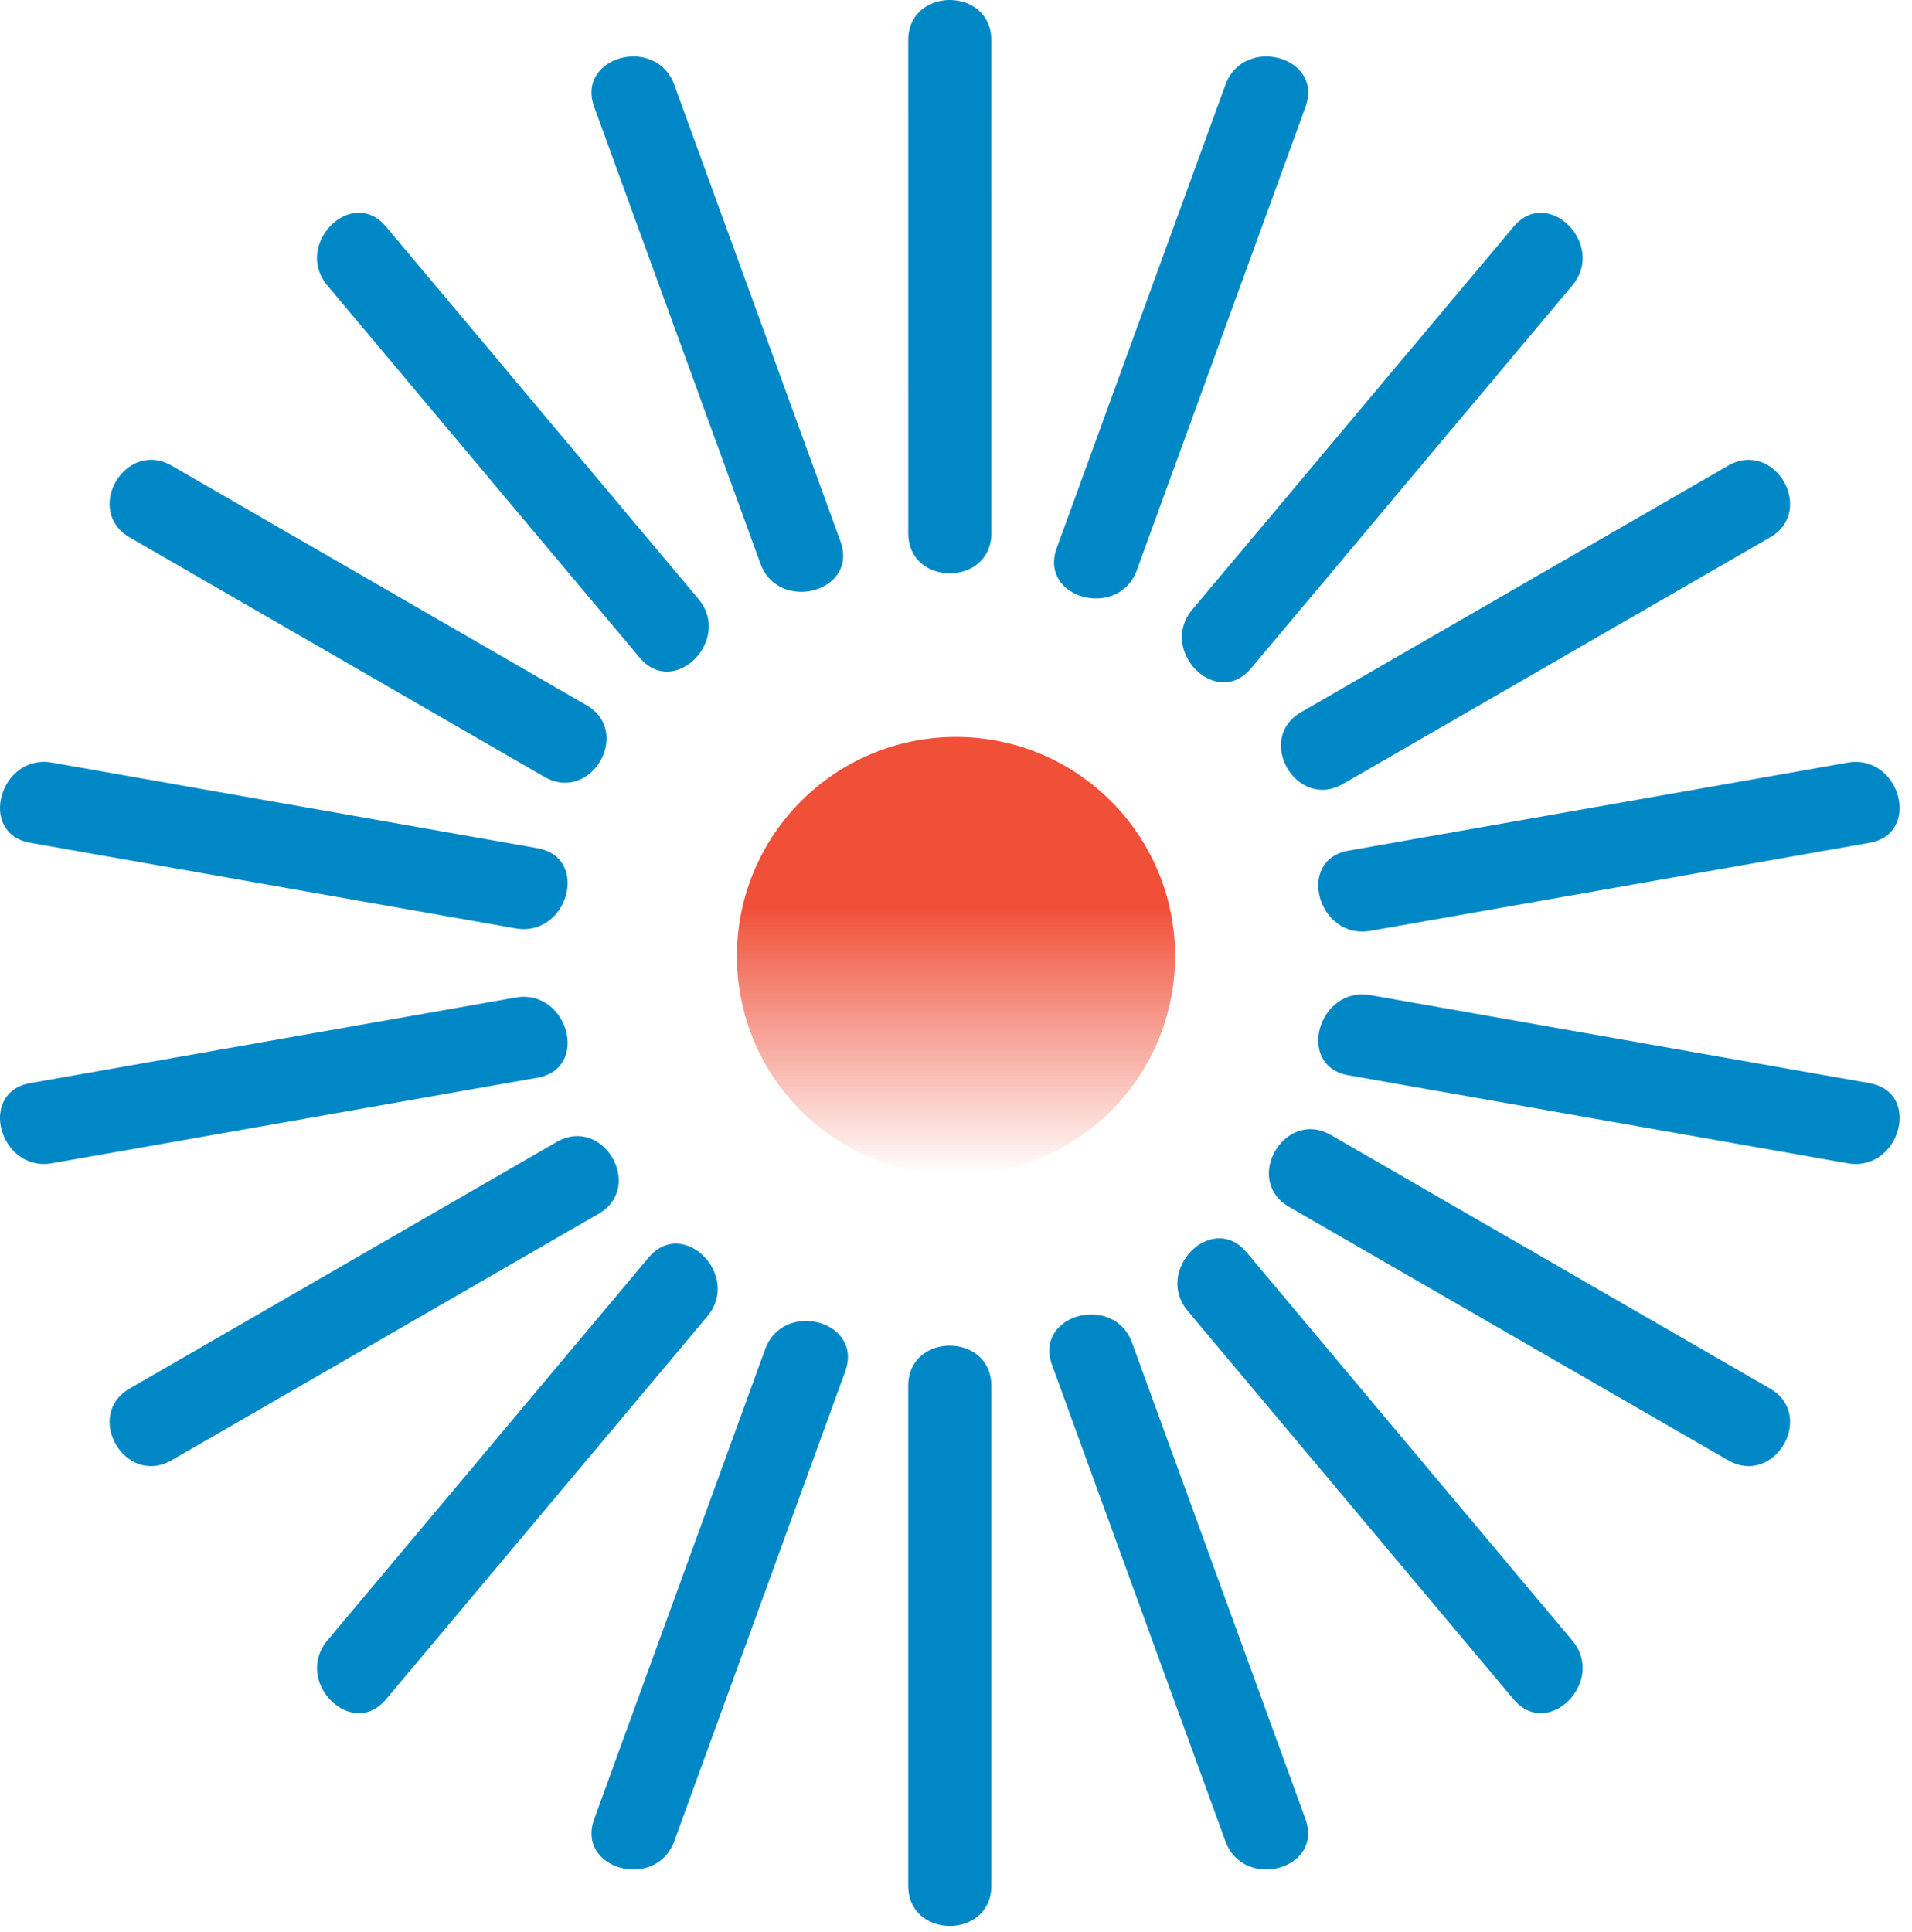
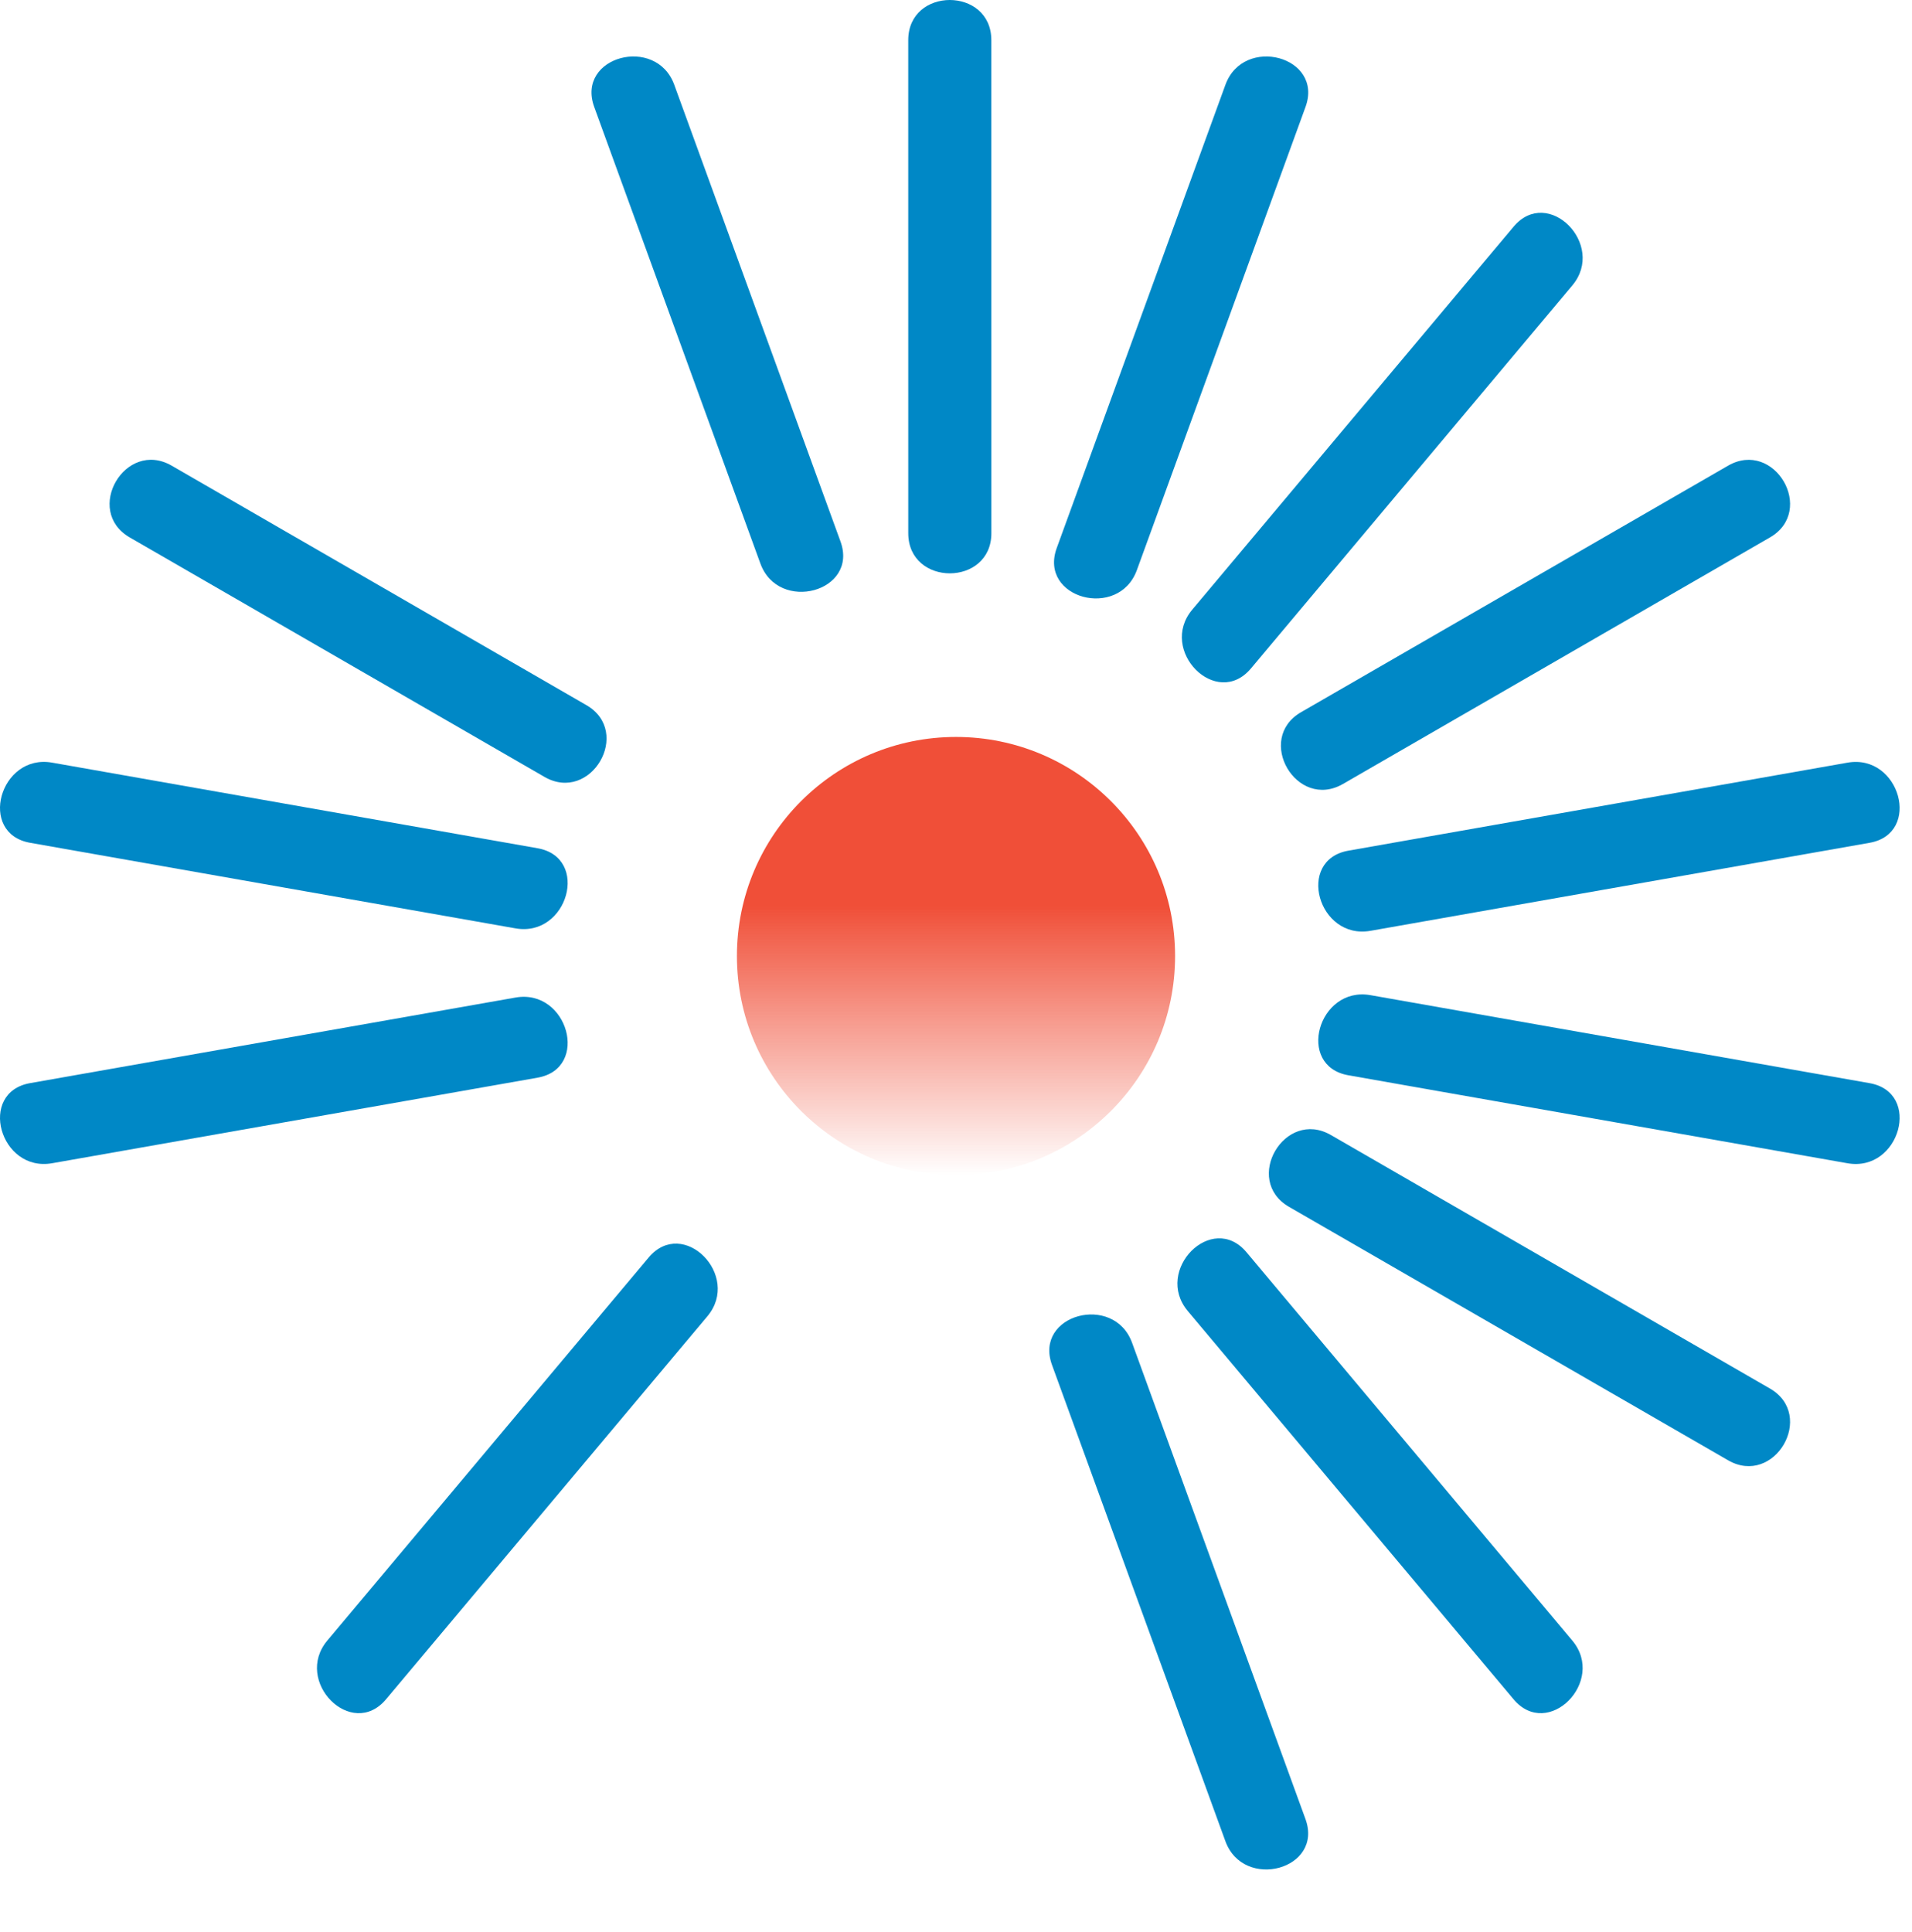
<svg xmlns="http://www.w3.org/2000/svg" width="96" height="97" viewBox="0 0 96 97" fill="none">
  <path d="M48 59C54.075 59 59 54.075 59 48C59 41.925 54.075 37 48 37C41.925 37 37 41.925 37 48C37 54.075 41.925 59 48 59Z" fill="url(#paint0_linear)" />
  <path d="M49.776 26.768C49.774 18.518 49.774 10.268 49.774 2.018C49.774 -0.673 45.602 -0.673 45.602 2.018C45.602 10.268 45.602 18.518 45.603 26.768C45.603 29.458 49.776 29.458 49.776 26.768Z" fill="#0088C6" />
  <path d="M42.2 27.183C39.418 19.541 36.637 11.899 33.855 4.258C32.942 1.751 28.911 2.834 29.834 5.367C32.615 13.009 35.395 20.65 38.178 28.292C39.09 30.798 43.121 29.716 42.2 27.183Z" fill="#0088C6" />
-   <path d="M35.067 30.071C29.839 23.841 24.614 17.612 19.384 11.382C17.653 9.318 14.717 12.286 16.435 14.331C21.661 20.561 26.889 26.791 32.117 33.019C33.848 35.084 36.784 32.117 35.067 30.071Z" fill="#0088C6" />
  <path d="M29.441 35.402C22.501 31.394 15.561 27.389 8.622 23.381C6.288 22.032 4.187 25.637 6.515 26.983C13.454 30.991 20.396 34.997 27.335 39.004C29.668 40.351 31.769 36.746 29.441 35.402Z" fill="#0088C6" />
  <path d="M26.991 42.587C18.869 41.155 10.743 39.722 2.617 38.289C-0.011 37.825 -1.136 41.846 1.511 42.313C9.633 43.746 17.758 45.179 25.883 46.61C28.513 47.074 29.638 43.055 26.991 42.587Z" fill="#0088C6" />
  <path d="M25.883 50.083C17.758 51.515 9.633 52.948 1.511 54.38C-1.136 54.846 -0.011 58.865 2.617 58.402C10.743 56.971 18.869 55.537 26.991 54.106C29.638 53.64 28.513 49.62 25.883 50.083Z" fill="#0088C6" />
-   <path d="M27.949 57.335C20.803 61.46 13.659 65.585 6.514 69.711C4.186 71.056 6.287 74.663 8.621 73.312C15.764 69.189 22.909 65.062 30.053 60.94C32.382 59.594 30.281 55.988 27.949 57.335Z" fill="#0088C6" />
  <path d="M32.567 63.136C27.19 69.544 21.812 75.952 16.435 82.365C14.718 84.41 17.653 87.378 19.384 85.313C24.762 78.904 30.139 72.495 35.517 66.086C37.234 64.041 34.3 61.073 32.567 63.136Z" fill="#0088C6" />
-   <path d="M38.416 67.744C35.558 75.605 32.696 83.467 29.834 91.327C28.912 93.862 32.942 94.944 33.855 92.438C36.717 84.575 39.579 76.714 42.438 68.853C43.361 66.318 39.329 65.236 38.416 67.744Z" fill="#0088C6" />
-   <path d="M45.602 69.579C45.602 77.945 45.602 86.31 45.602 94.678C45.602 97.367 49.774 97.367 49.774 94.678C49.774 86.311 49.774 77.946 49.774 69.579C49.774 66.886 45.602 66.886 45.602 69.579Z" fill="#0088C6" />
  <path d="M52.82 68.527C55.721 76.496 58.625 84.465 61.525 92.437C62.436 94.943 66.468 93.861 65.546 91.326C62.646 83.357 59.742 75.387 56.841 67.416C55.929 64.911 51.898 65.992 52.82 68.527Z" fill="#0088C6" />
  <path d="M59.636 65.82C65.089 72.318 70.541 78.816 75.994 85.313C77.723 87.377 80.66 84.41 78.943 82.365C73.493 75.867 68.04 69.369 62.587 62.872C60.857 60.806 57.92 63.775 59.636 65.82Z" fill="#0088C6" />
  <path d="M64.721 60.591C72.069 64.829 79.413 69.071 86.76 73.312C89.093 74.664 91.194 71.056 88.864 69.711C81.519 65.468 74.172 61.228 66.826 56.987C64.495 55.641 62.394 59.247 64.721 60.591Z" fill="#0088C6" />
  <path d="M67.7 53.985C76.053 55.457 84.408 56.93 92.761 58.403C95.39 58.866 96.516 54.846 93.869 54.381C85.516 52.907 77.161 51.435 68.81 49.963C66.179 49.499 65.053 53.52 67.7 53.985Z" fill="#0088C6" />
  <path d="M68.81 46.733C77.161 45.26 85.516 43.787 93.869 42.314C96.515 41.848 95.39 37.827 92.761 38.29C84.408 39.765 76.053 41.237 67.7 42.709C65.053 43.177 66.179 47.197 68.81 46.733Z" fill="#0088C6" />
  <path d="M67.431 39.359C74.577 35.234 81.721 31.11 88.865 26.984C91.194 25.64 89.094 22.035 86.761 23.382C79.615 27.507 72.472 31.631 65.326 35.756C62.999 37.101 65.099 40.706 67.431 39.359Z" fill="#0088C6" />
  <path d="M62.81 33.559C68.189 27.151 73.566 20.741 78.944 14.332C80.661 12.287 77.724 9.319 75.995 11.383C70.616 17.791 65.24 24.201 59.86 30.61C58.143 32.655 61.079 35.623 62.81 33.559Z" fill="#0088C6" />
  <path d="M57.081 28.624C59.902 20.872 62.726 13.119 65.549 5.368C66.471 2.834 62.44 1.752 61.527 4.258C58.705 12.01 55.881 19.761 53.058 27.514C52.136 30.048 56.168 31.13 57.081 28.624Z" fill="#0088C6" />
  <defs>
    <linearGradient id="paint0_linear" x1="48" y1="37" x2="48" y2="59" gradientUnits="userSpaceOnUse">
      <stop offset="0.385" stop-color="#F04F38" />
      <stop offset="1" stop-color="#F04F38" stop-opacity="0" />
    </linearGradient>
  </defs>
</svg>